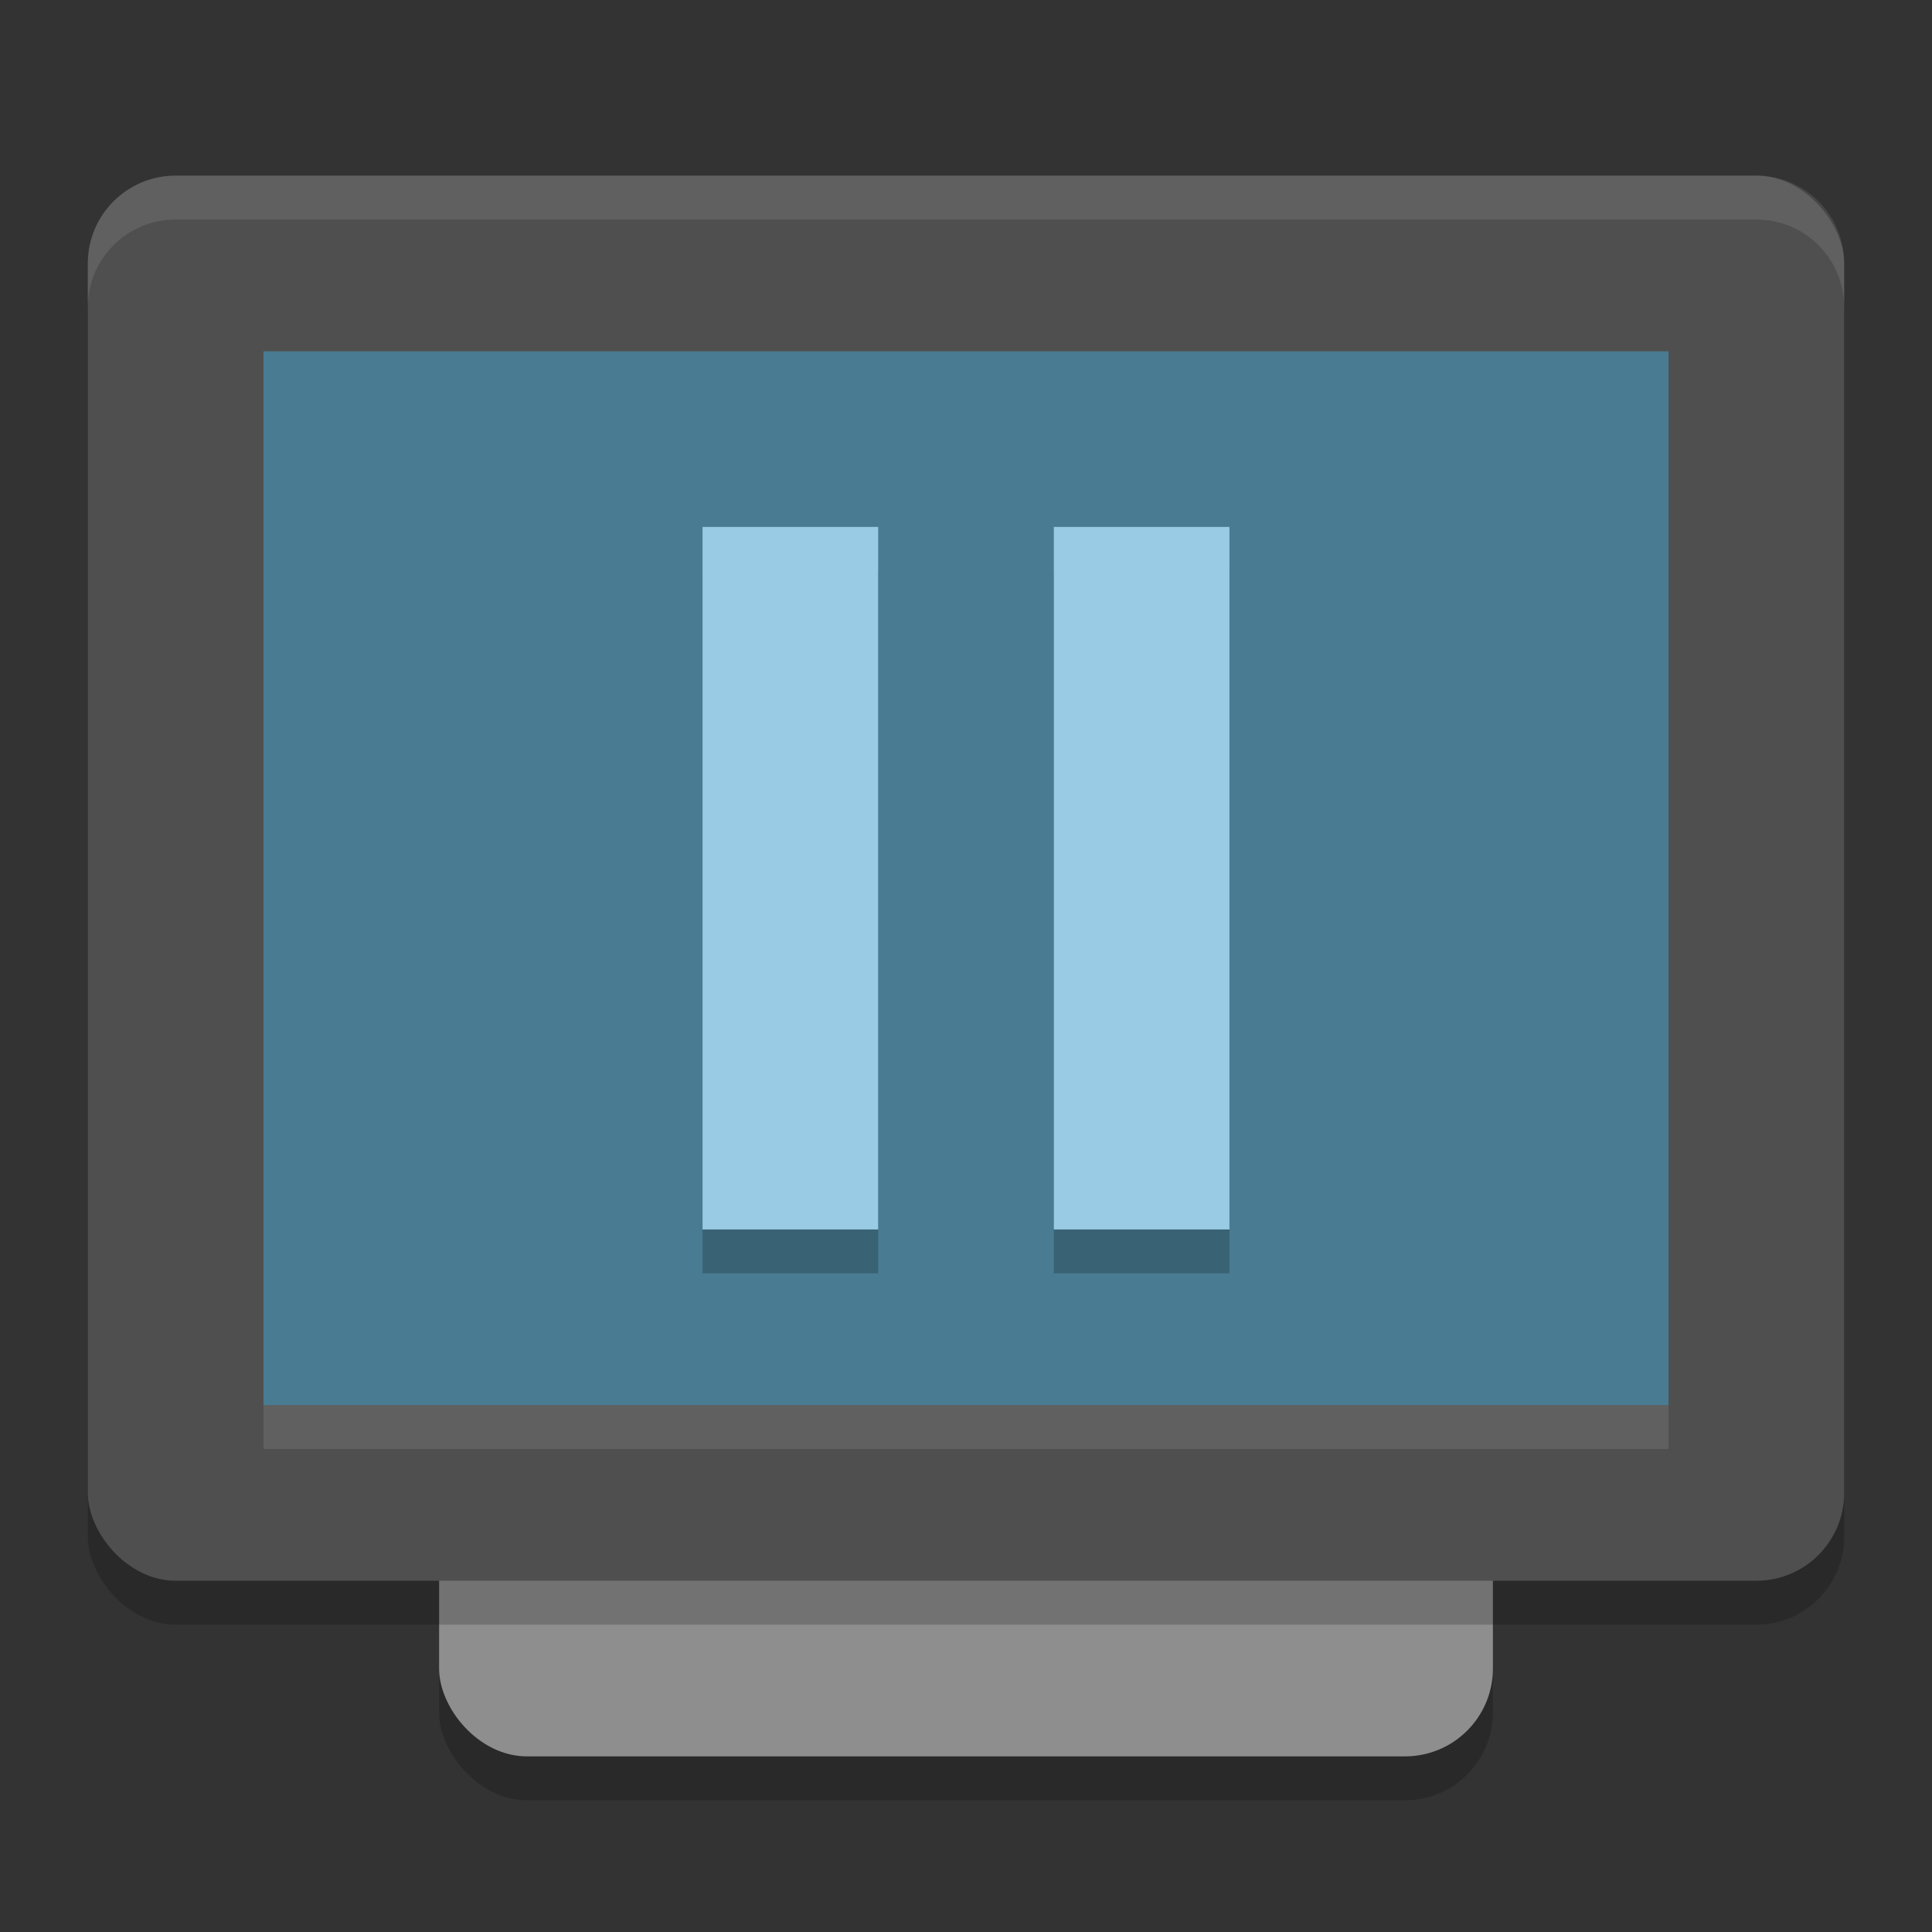
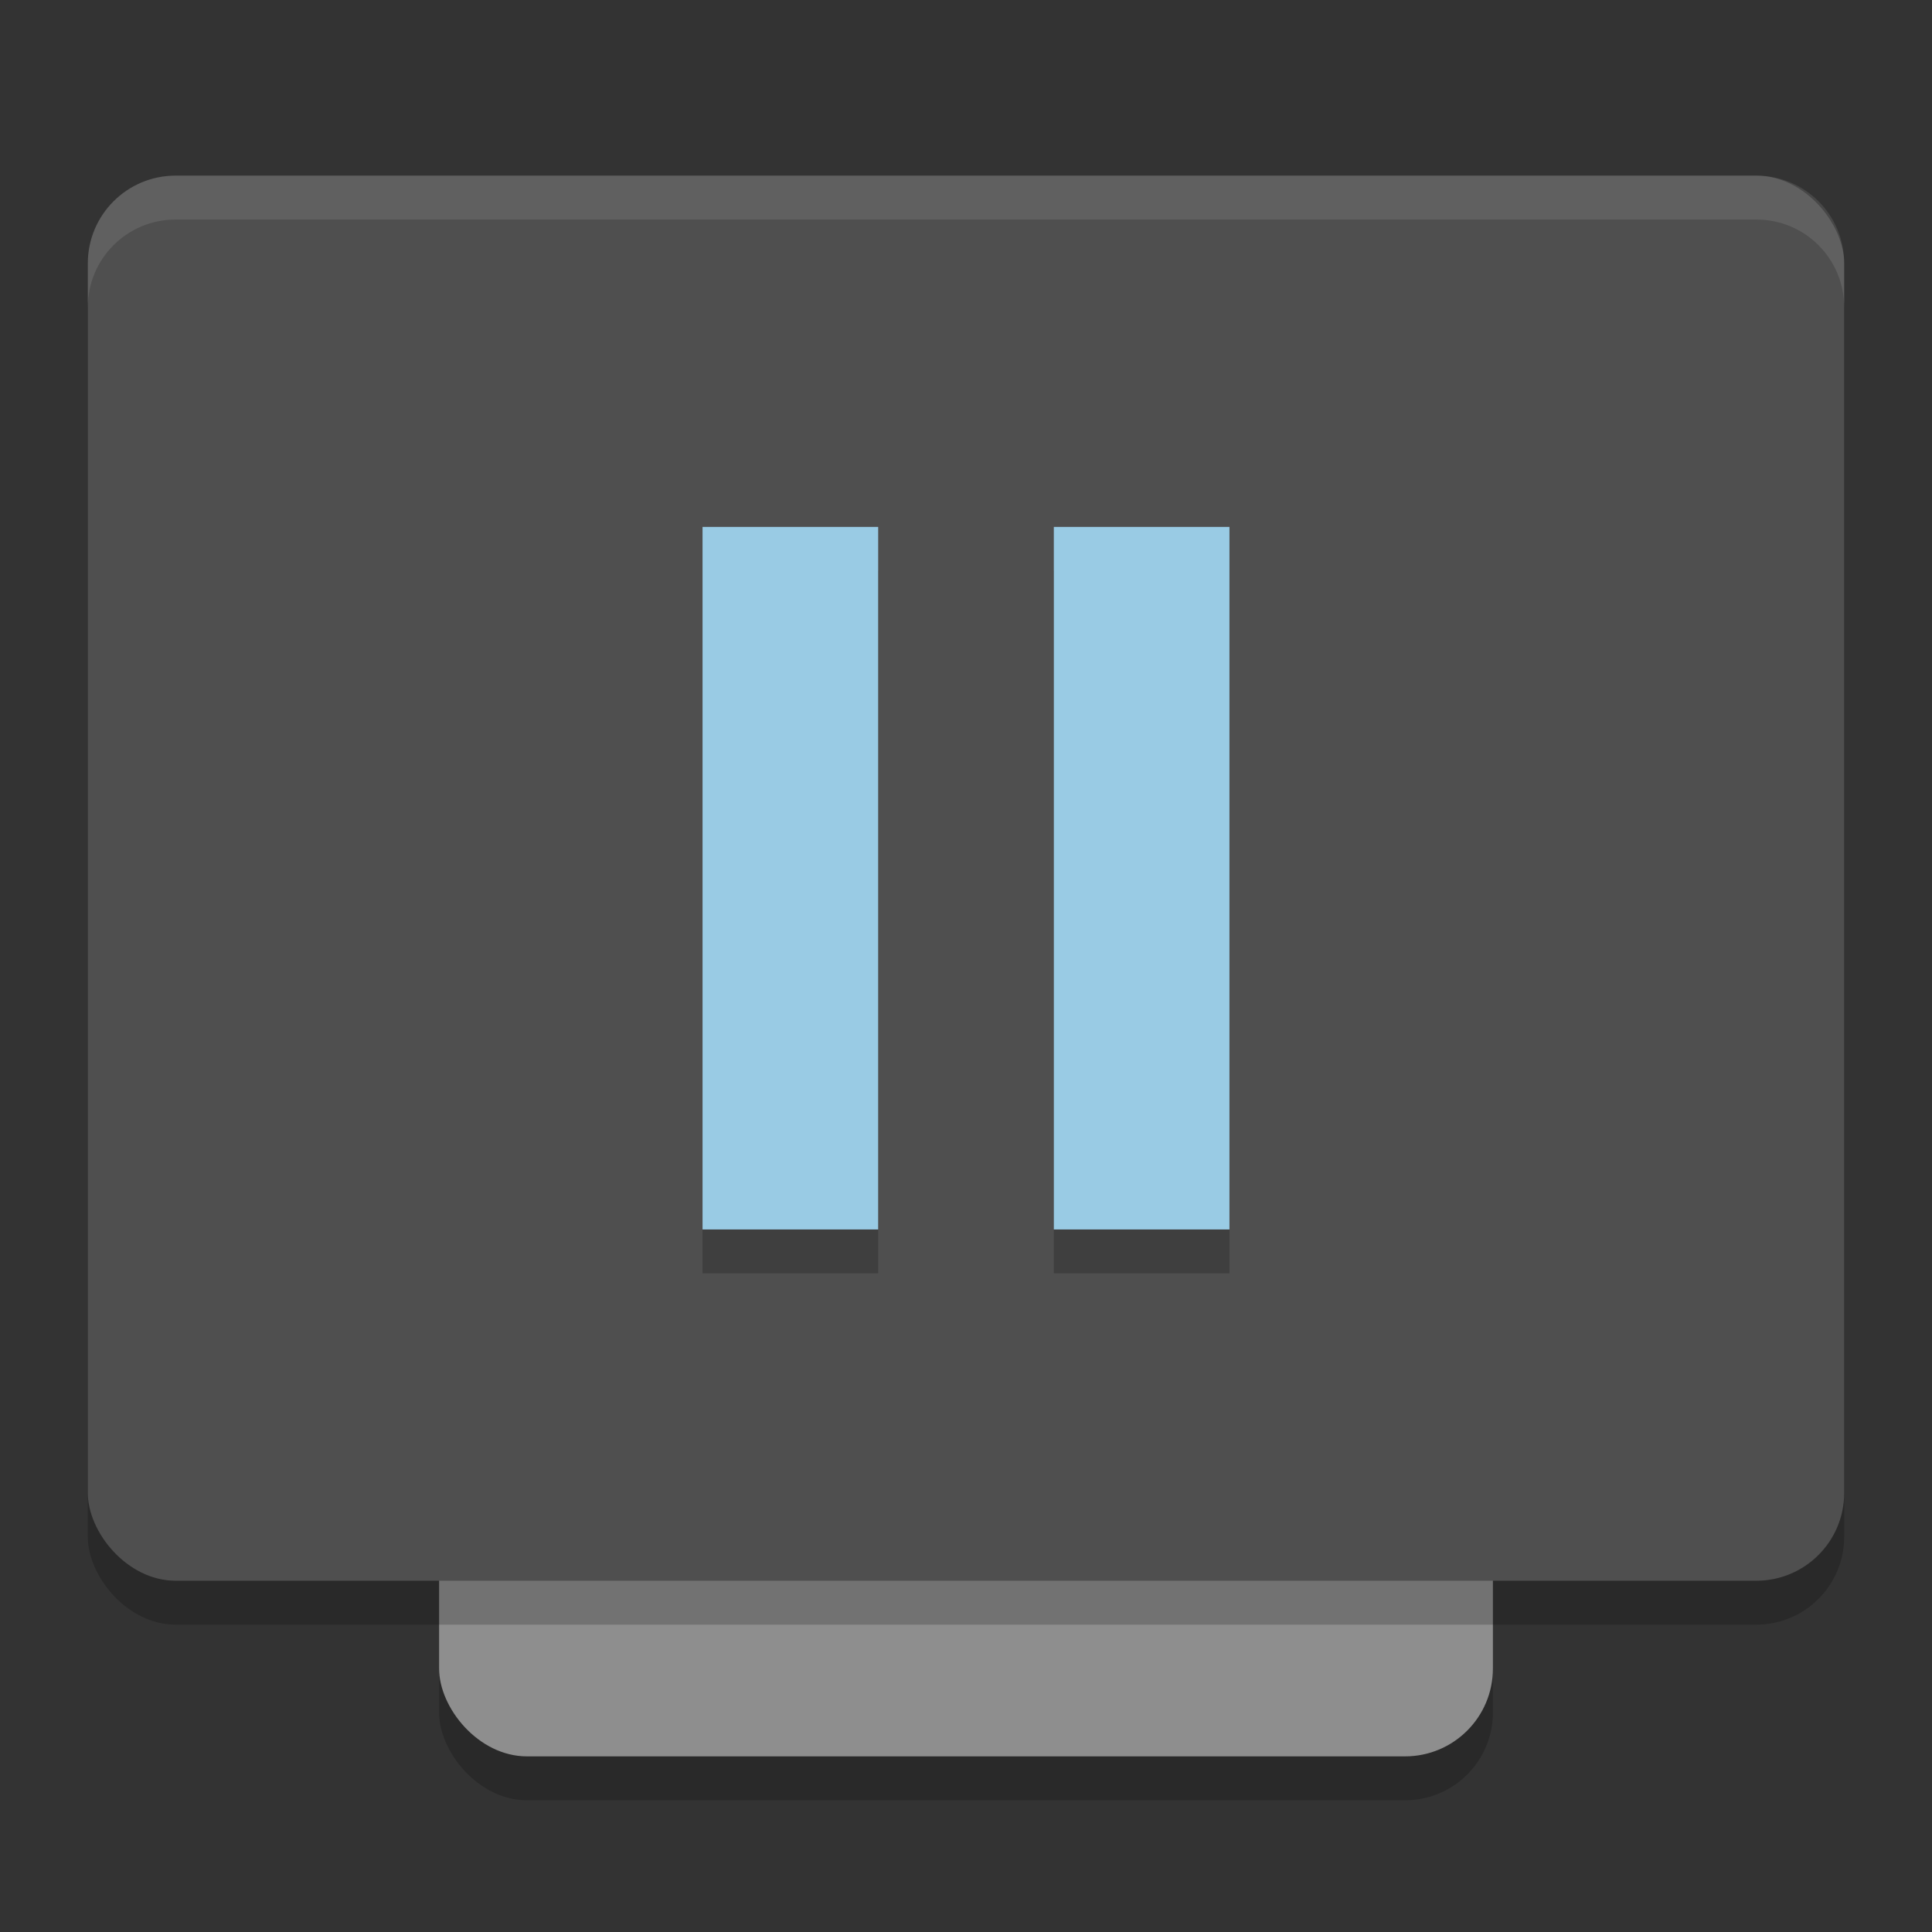
<svg xmlns="http://www.w3.org/2000/svg" width="22" height="22" version="1.1">
  <rect width="100%" height="100%" fill="#333333" stroke="none" />
  <g transform="translate(-1,-1)">
    <rect style="opacity:0.2" width="12" height="16" x="6" y="5.5" rx="1" ry="1" />
    <rect style="fill:#8e8e8e" width="12" height="16" x="6" y="5" rx="1" ry="1" />
    <rect style="opacity:0.2" width="20" height="16" x="2" y="3.5" rx="1" ry="1" />
    <rect style="fill:#4f4f4f" width="20" height="16" x="2" y="3" rx="1" ry="1" />
-     <rect style="fill:#497b92" width="16" height="12" x="4" y="5" rx="0" ry="0" />
-     <rect style="opacity:0.1;fill:#ffffff" width="16" height=".5" x="4" y="17" />
    <path style="opacity:0.1;fill:#ffffff" d="M 3,3 C 2.446,3 2,3.446 2,4 V 4.5 C 2,3.946 2.446,3.5 3,3.5 H 21 C 21.554,3.5 22,3.946 22,4.5 V 4 C 22,3.446 21.554,3 21,3 Z" />
    <path style="opacity:0.2" d="M 9,7.5 V 15.5 H 11 V 7.5 Z M 13,7.5 V 15.5 H 15 V 7.5 Z" />
    <path style="fill:#99cbe4" d="M 9,7 V 15 H 11 V 7 Z M 13,7 V 15 H 15 V 7 Z" />
  </g>
</svg>